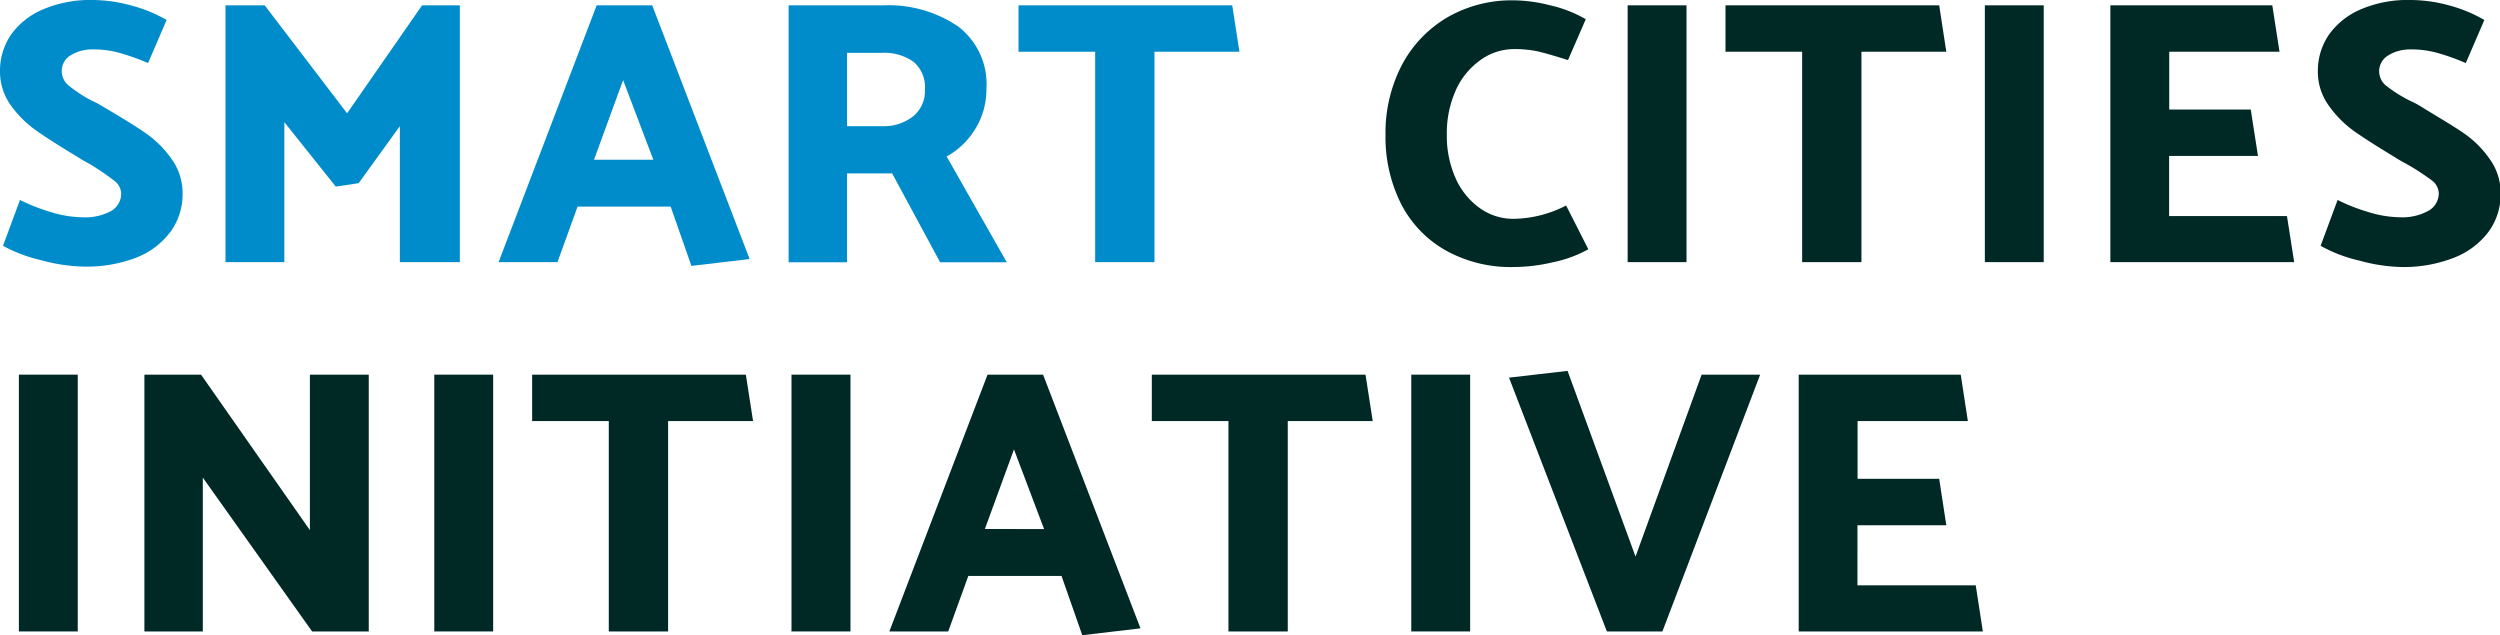
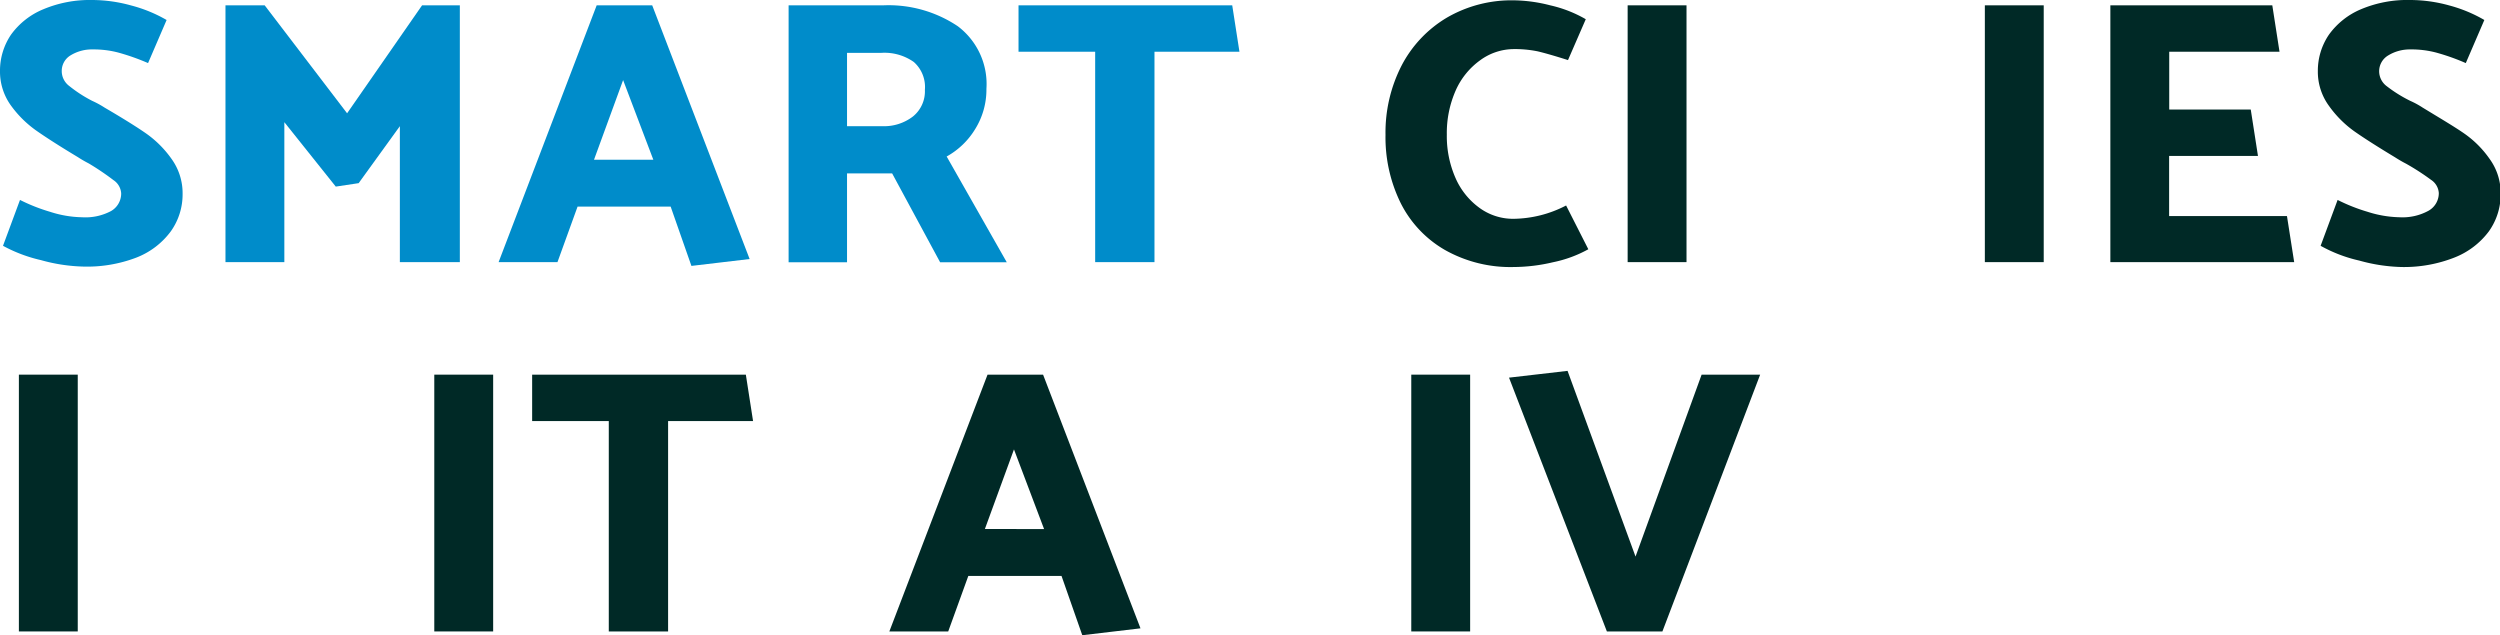
<svg xmlns="http://www.w3.org/2000/svg" viewBox="0 0 225.08 57.19">
  <defs>
    <style>.cls-1{fill:#008cca;}.cls-2{fill:#002926;}</style>
  </defs>
  <g id="Ebene_2" data-name="Ebene 2">
    <g id="Ebene_1-2" data-name="Ebene 1">
      <g id="Gruppe_3693" data-name="Gruppe 3693">
        <g id="Gruppe_3689" data-name="Gruppe 3689">
          <path class="cls-1" d="M.27,22.13,1.8,18a16.1,16.1,0,0,0,2.71,1.07,9.86,9.86,0,0,0,2.87.49A4.91,4.91,0,0,0,10,19a1.82,1.82,0,0,0,.91-1.59,1.54,1.54,0,0,0-.69-1.19A23.61,23.61,0,0,0,8,14.72a11.4,11.4,0,0,1-1-.58c-1.55-.93-2.75-1.7-3.63-2.31A9.74,9.74,0,0,1,1,9.52,5.21,5.21,0,0,1,0,6.39,5.78,5.78,0,0,1,1,3.11,6.76,6.76,0,0,1,3.91.83,10.81,10.81,0,0,1,8.3,0a13.18,13.18,0,0,1,3.5.49A12.82,12.82,0,0,1,15,1.8L13.33,5.68a20,20,0,0,0-2.69-.95,8.69,8.69,0,0,0-2.28-.28,3.67,3.67,0,0,0-2,.53,1.63,1.63,0,0,0-.8,1.45,1.67,1.67,0,0,0,.66,1.3A12.13,12.13,0,0,0,8.3,9.08a8.38,8.38,0,0,1,1.12.61q2.45,1.43,3.74,2.33a9.49,9.49,0,0,1,2.28,2.28,5.28,5.28,0,0,1,1,3.14,5.73,5.73,0,0,1-1.07,3.4,7,7,0,0,1-3.09,2.35A12.41,12.41,0,0,1,7.48,24a15.42,15.42,0,0,1-3.79-.58A13.31,13.31,0,0,1,.27,22.13Z" />
          <path class="cls-1" d="M30.23,16.8,25.6,11V23.6H20.3V.48h3.53l7.42,9.72L38,.48h3.4V23.6H36V11.36l-3.71,5.13Z" />
          <path class="cls-1" d="M58.72.48l8.77,22.84-5.24.62L60.38,18.6H52l-1.81,5h-5.3L53.72.48ZM56.1,7.21l-2.62,7.17h5.34Z" />
          <path class="cls-1" d="M71,.48h8.53a11.18,11.18,0,0,1,6.7,1.88A6.51,6.51,0,0,1,88.81,8a6.73,6.73,0,0,1-1,3.6,6.93,6.93,0,0,1-2.58,2.49l5.41,9.52h-6l-4.32-8H76.26v8H71Zm8.36,4.28H76.26v6.6h3.13a4.28,4.28,0,0,0,2.8-.87,2.91,2.91,0,0,0,1.08-2.4,3,3,0,0,0-1-2.51A4.58,4.58,0,0,0,79.32,4.76Z" />
          <path class="cls-1" d="M111.59,4.66h-7.65V23.6H98.6V4.66H91.7V.48h19.24Z" />
          <path class="cls-2" d="M142.77,1.73l-1.6,3.68c-1.23-.39-2.14-.65-2.74-.79a10.31,10.31,0,0,0-2.16-.2,5.16,5.16,0,0,0-3,1,6.68,6.68,0,0,0-2.2,2.7,9.51,9.51,0,0,0-.81,4,9.37,9.37,0,0,0,.78,3.9,6.55,6.55,0,0,0,2.14,2.68,5.13,5.13,0,0,0,3.06,1A10.47,10.47,0,0,0,141,18.5l2,3.94a11.12,11.12,0,0,1-3.18,1.17,15.62,15.62,0,0,1-3.51.43,12,12,0,0,1-6.21-1.53,10.07,10.07,0,0,1-4-4.24,13.39,13.39,0,0,1-1.36-6.13,13.2,13.2,0,0,1,1.46-6.26,10.83,10.83,0,0,1,4.08-4.3,11.57,11.57,0,0,1,6-1.55,13.68,13.68,0,0,1,3.29.45A11.34,11.34,0,0,1,142.77,1.73Z" />
          <path class="cls-2" d="M146.54,23.6V.48h5.3V23.6Z" />
-           <path class="cls-2" d="M175.23,4.66h-7.64V23.6h-5.34V4.66h-6.9V.48h19.24Z" />
          <path class="cls-2" d="M178.7,23.6V.48H184V23.6Z" />
          <path class="cls-2" d="M190,23.6V.48h14.58l.65,4.18h-9.93v5.2h7.34l.65,4.18h-8v5.41H205.9l.65,4.15Z" />
          <path class="cls-2" d="M208.93,22.13,210.46,18a16,16,0,0,0,2.7,1.07,10,10,0,0,0,2.87.49,4.86,4.86,0,0,0,2.62-.59,1.81,1.81,0,0,0,.92-1.59,1.53,1.53,0,0,0-.7-1.19,21.25,21.25,0,0,0-2.26-1.46c-.22-.11-.56-.3-1-.58-1.54-.93-2.75-1.7-3.62-2.31a9.74,9.74,0,0,1-2.31-2.31,5.21,5.21,0,0,1-1-3.13,5.77,5.77,0,0,1,1-3.28A6.79,6.79,0,0,1,212.57.83,10.76,10.76,0,0,1,217,0a13.25,13.25,0,0,1,3.51.49,12.82,12.82,0,0,1,3.16,1.31L222,5.68a19.43,19.43,0,0,0-2.68-.95A8.69,8.69,0,0,0,217,4.45,3.71,3.71,0,0,0,215,5a1.65,1.65,0,0,0-.8,1.45,1.68,1.68,0,0,0,.67,1.3A12.37,12.37,0,0,0,217,9.08a7.81,7.81,0,0,1,1.12.61c1.64,1,2.88,1.73,3.74,2.33a9.15,9.15,0,0,1,2.28,2.28,5.22,5.22,0,0,1,1,3.14,5.73,5.73,0,0,1-1.07,3.4,7.1,7.1,0,0,1-3.1,2.35,12.39,12.39,0,0,1-4.77.85,15.42,15.42,0,0,1-3.79-.58A13,13,0,0,1,208.93,22.13Z" />
          <path class="cls-2" d="M1.7,56.85V33.73H7V56.85Z" />
-           <path class="cls-2" d="M13,56.85V33.73h5.1l9.8,14v-14h5.3V56.85h-5.1L18.26,43V56.85Z" />
          <path class="cls-2" d="M39.1,56.85V33.73h5.3V56.85Z" />
          <path class="cls-2" d="M67.8,37.91H60.15V56.85H54.81V37.91h-6.9V33.73H67.15Z" />
-           <path class="cls-2" d="M71.26,56.85V33.73h5.31V56.85Z" />
          <path class="cls-2" d="M93.91,33.73l8.77,22.84-5.24.62-1.87-5.34H87.18l-1.81,5h-5.3l8.84-23.12Zm-2.62,6.73-2.62,7.17H94Z" />
-           <path class="cls-2" d="M123.59,37.91h-7.65V56.85H110.6V37.91h-6.9V33.73h19.24Z" />
          <path class="cls-2" d="M127.06,56.85V33.73h5.3V56.85Z" />
          <path class="cls-2" d="M147.25,50.11l5.95-16.38h5.27l-8.8,23.12h-5L135.86,34l5.27-.61Z" />
-           <path class="cls-2" d="M161.94,56.85V33.73h14.59l.64,4.18h-9.93v5.2h7.35l.64,4.18h-8V52.7h10.65l.64,4.15Z" />
        </g>
      </g>
    </g>
  </g>
</svg>